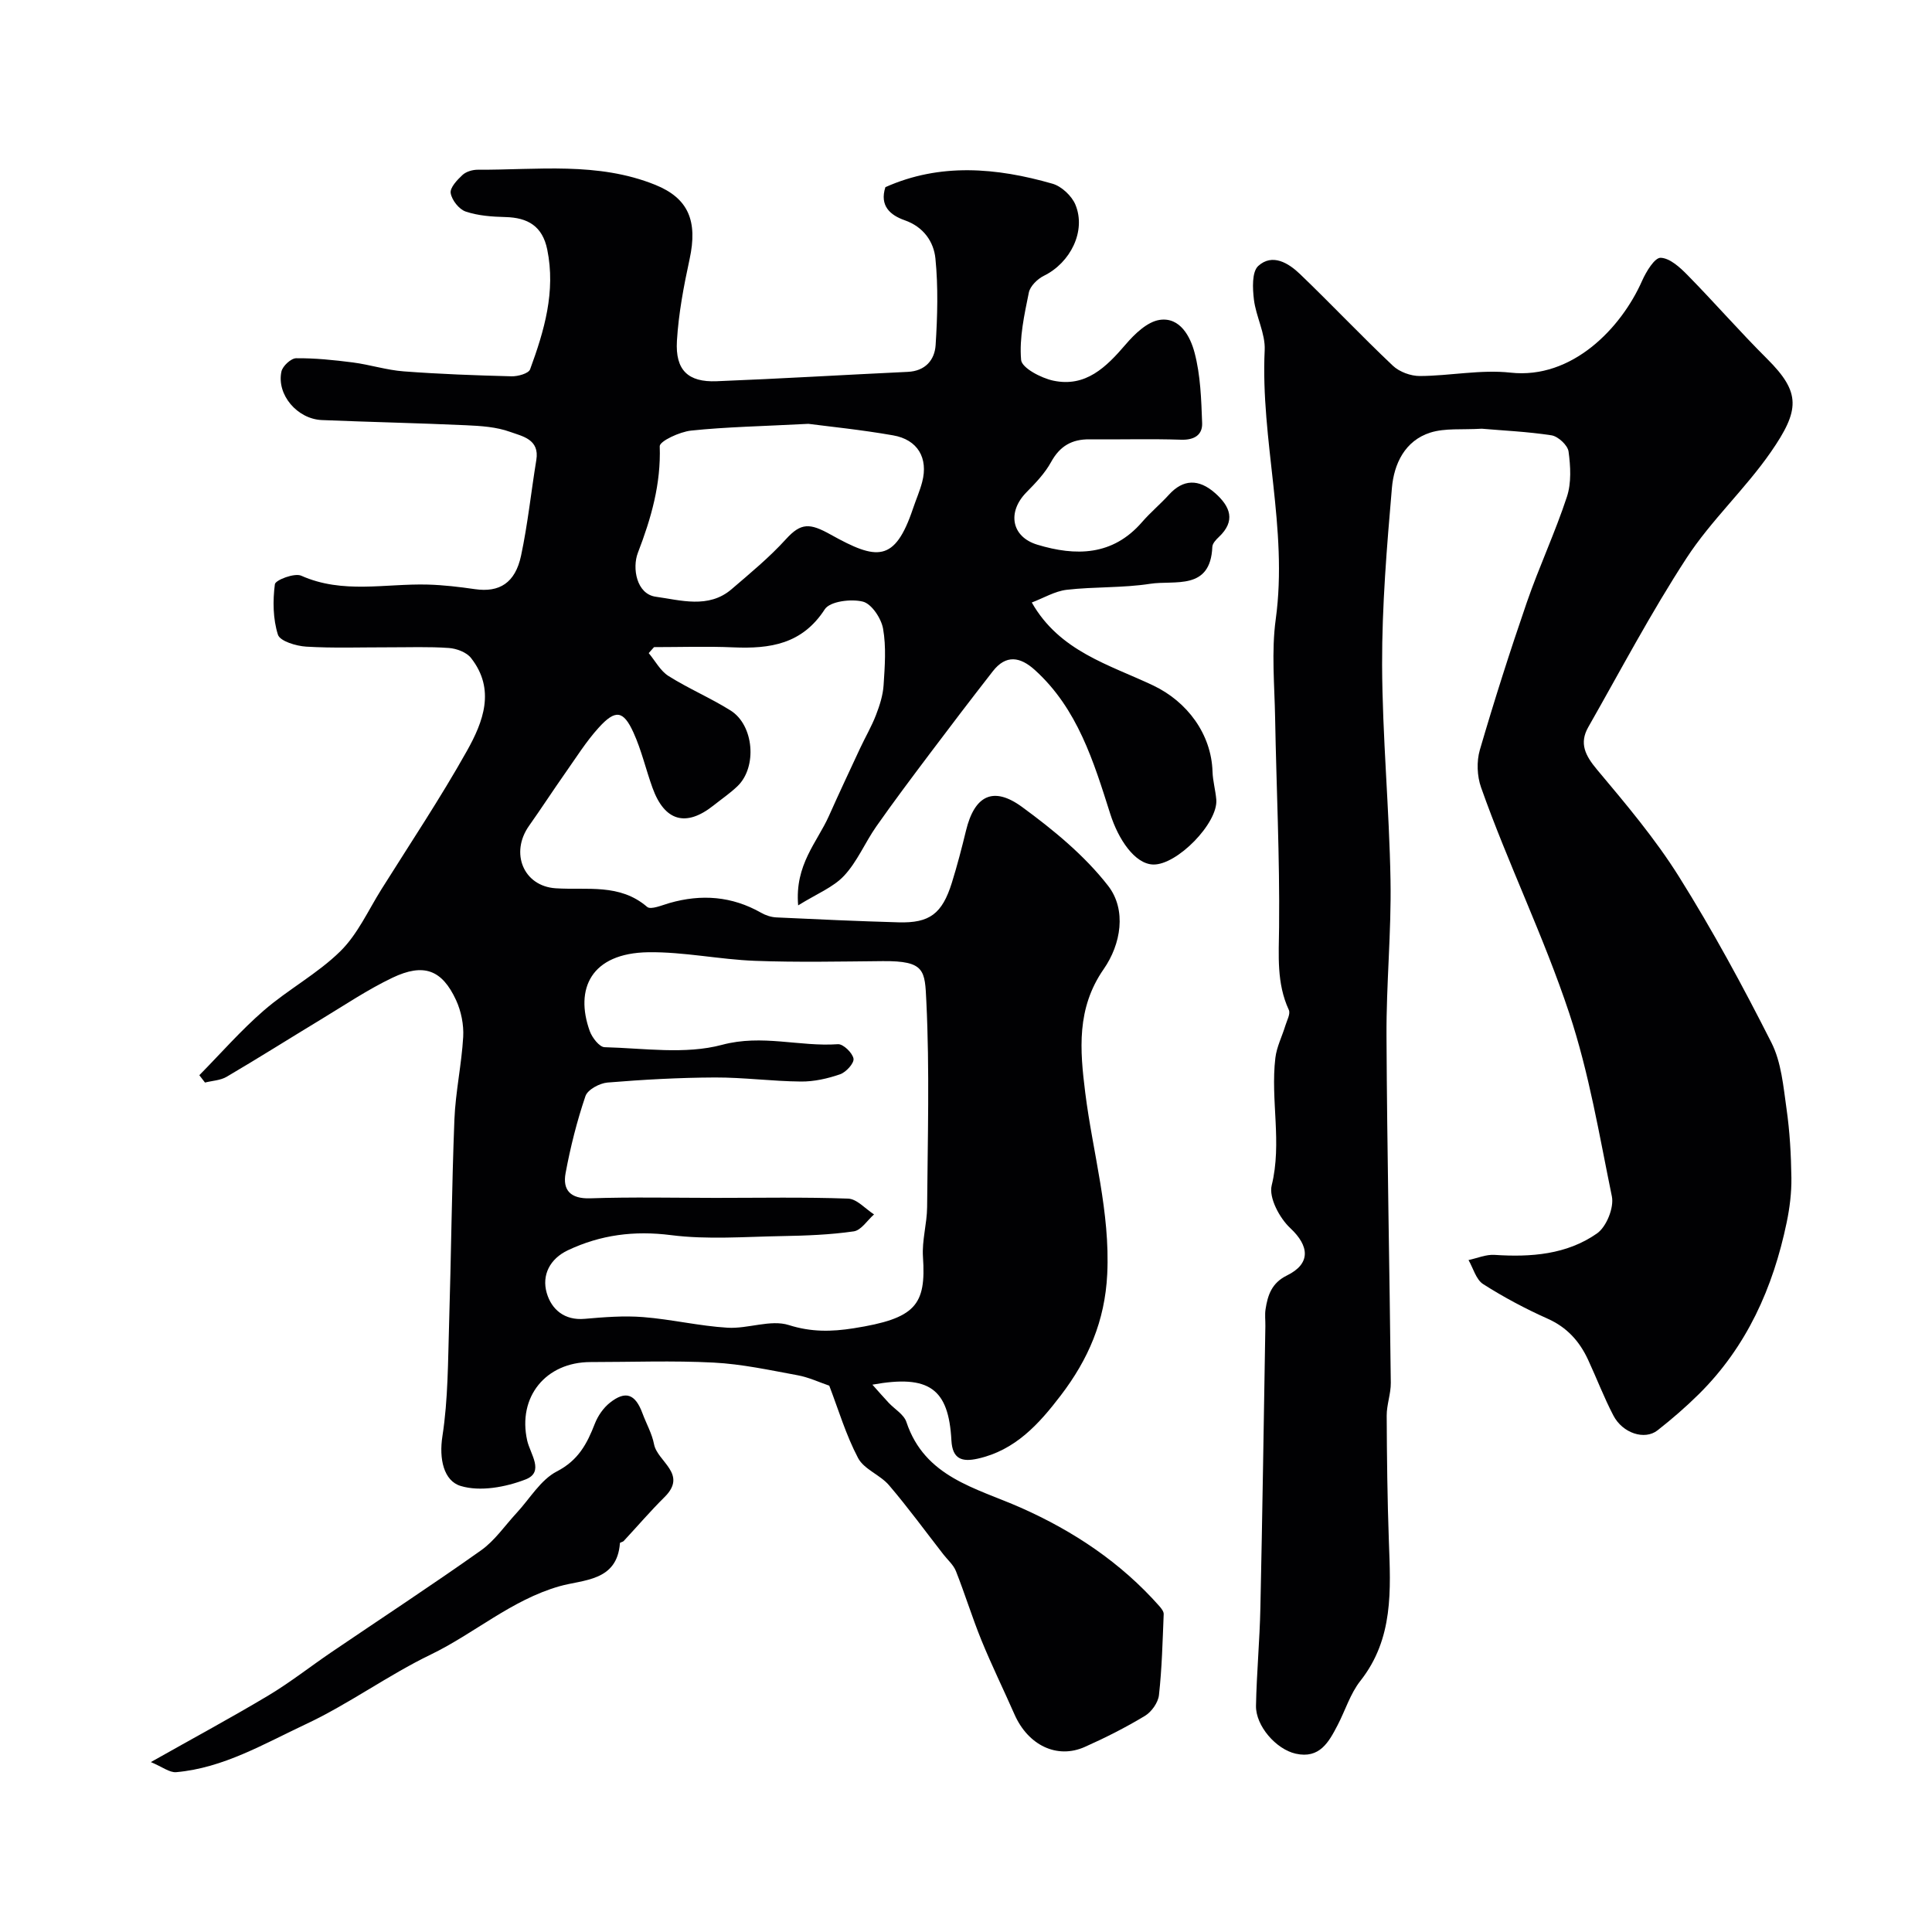
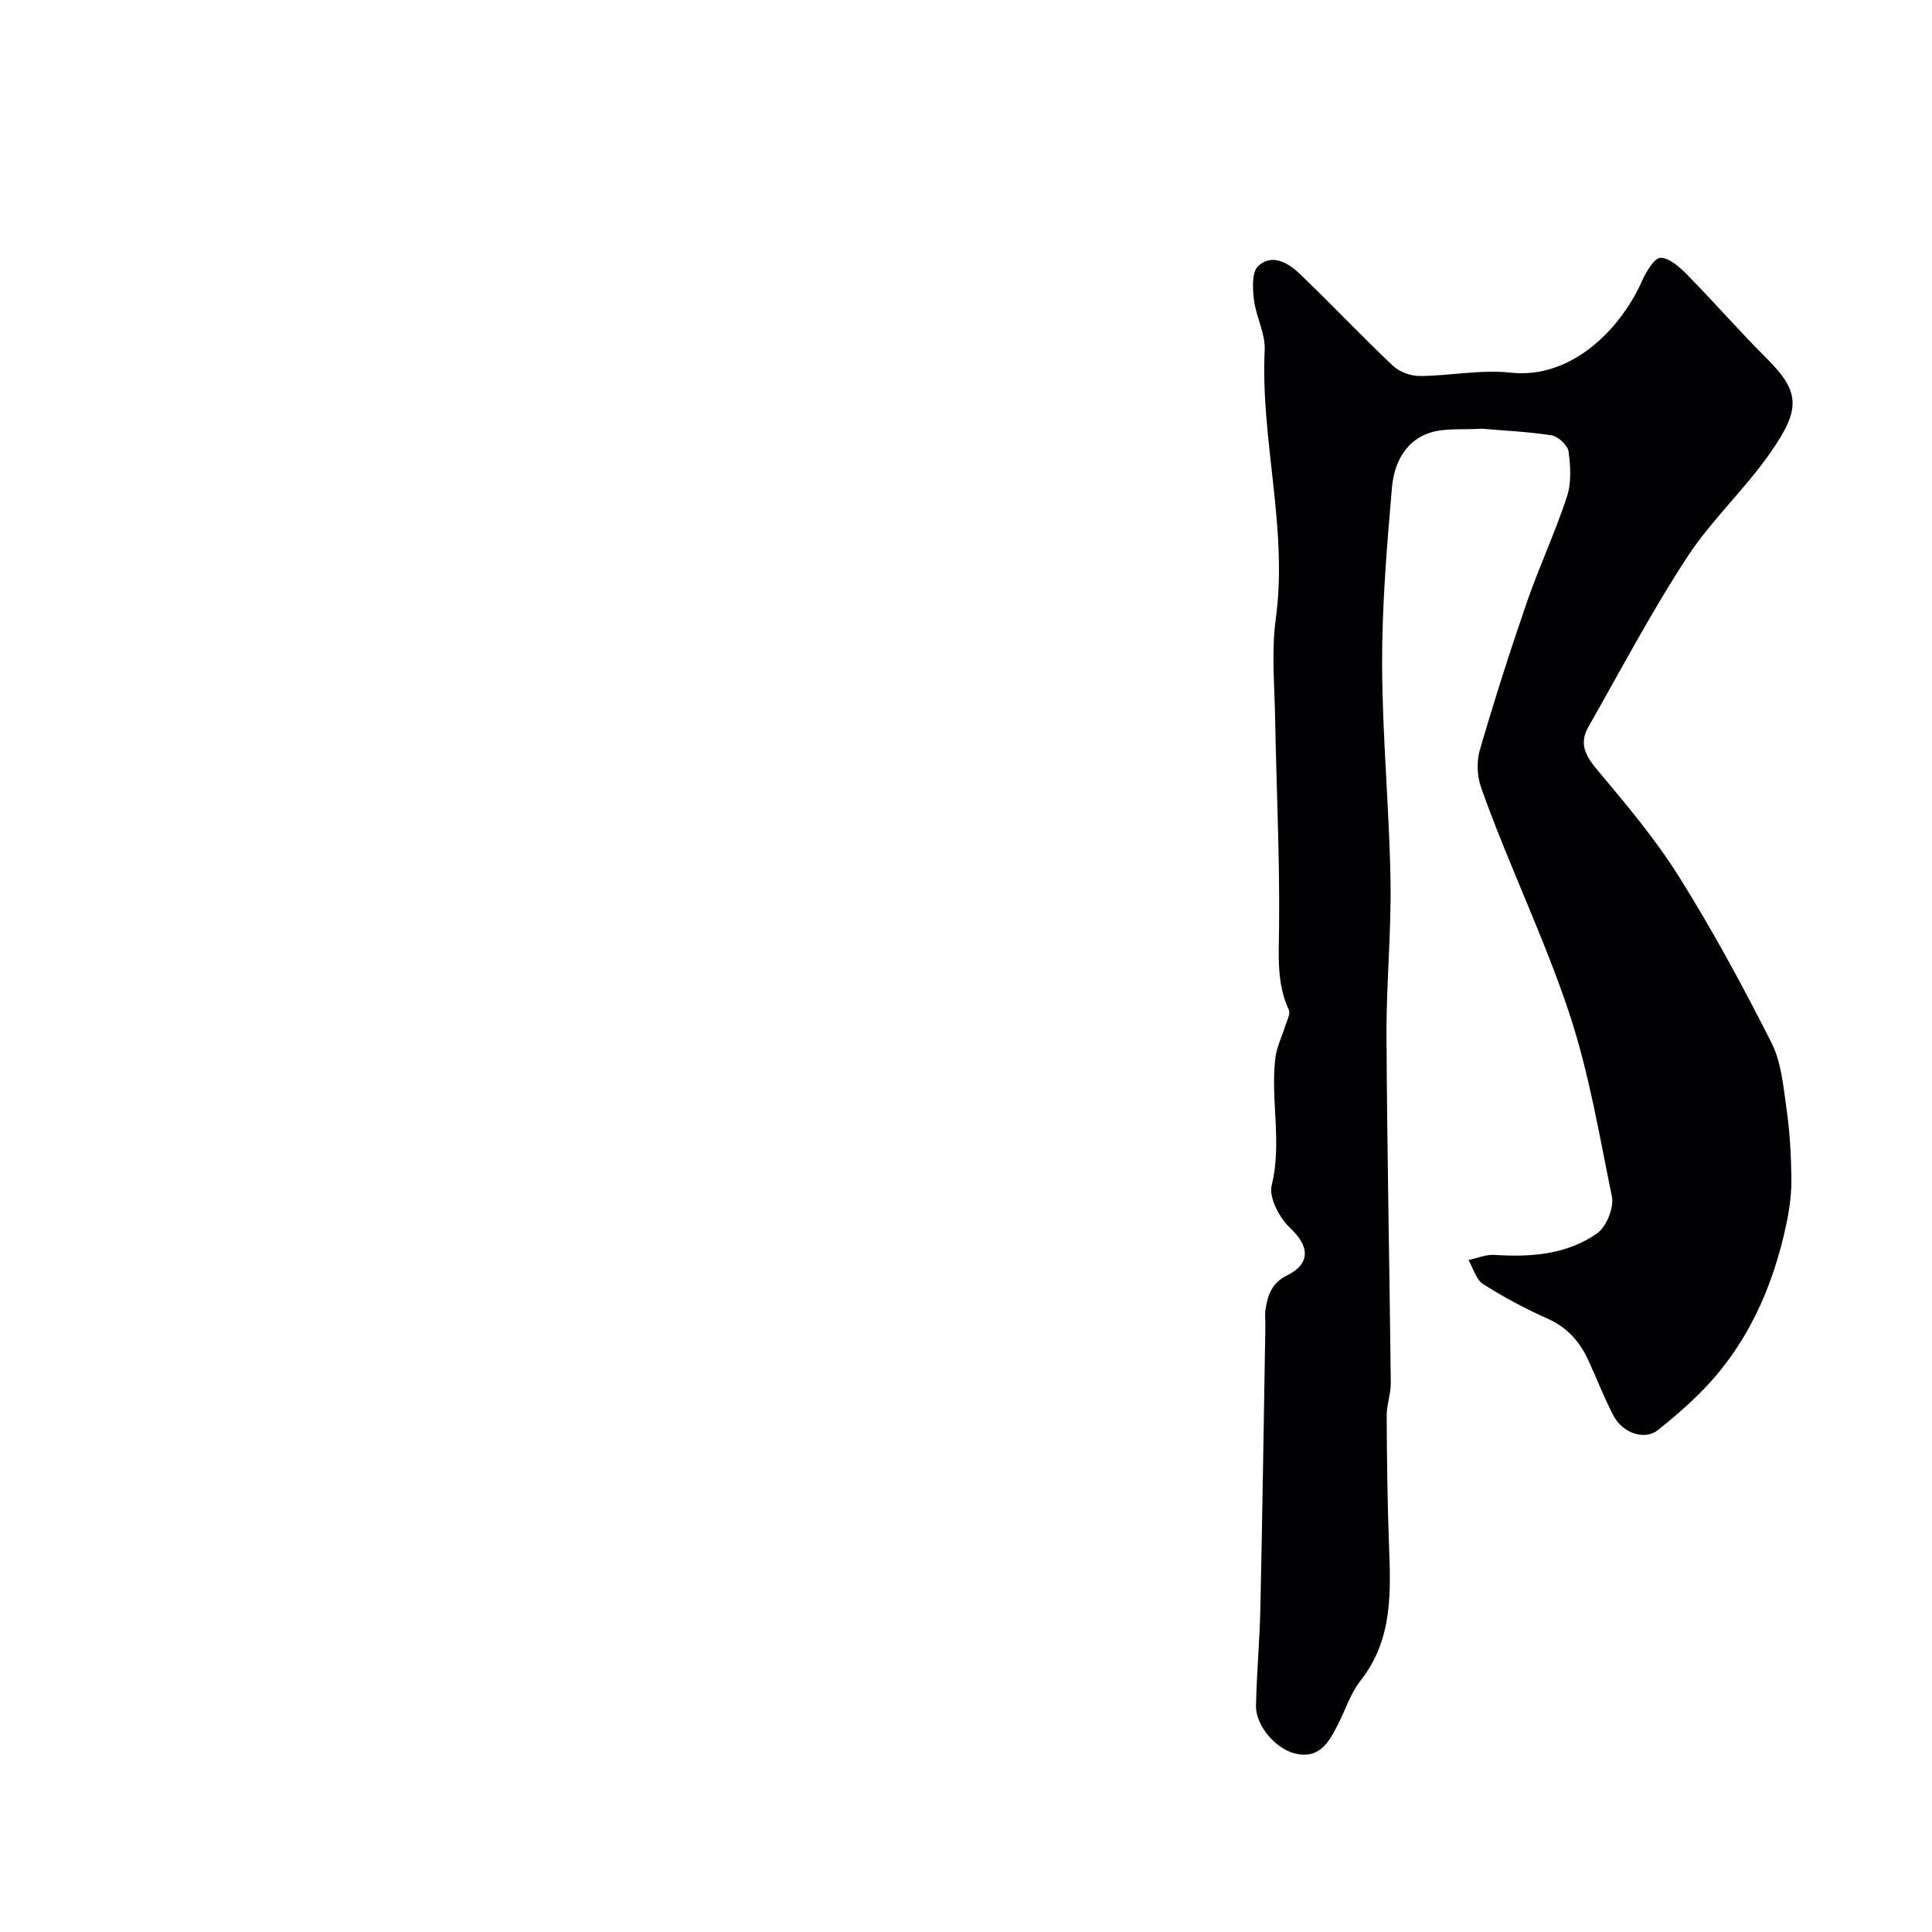
<svg xmlns="http://www.w3.org/2000/svg" enable-background="new 0 0 400 400" viewBox="0 0 400 400">
  <g fill="#010103">
-     <path d="m171.69 286.89c-2.06-.7-4.25-1.74-6.56-2.16-5.76-1.06-11.54-2.32-17.36-2.62-8.48-.44-16.99-.11-25.49-.11-9.3 0-15.15 7.23-13.13 16.25.63 2.8 3.63 6.51-.33 8.05-4.13 1.6-9.42 2.58-13.45 1.35-3.5-1.06-4.51-5.6-3.77-10.32 1.18-7.64 1.14-15.48 1.38-23.25.43-14.1.55-28.21 1.1-42.3.23-5.72 1.49-11.39 1.82-17.11.14-2.51-.42-5.3-1.47-7.59-2.91-6.31-6.7-7.74-13.18-4.65-5.13 2.45-9.9 5.67-14.78 8.62-6.53 3.95-12.98 8.03-19.55 11.89-1.28.75-2.98.81-4.48 1.19-.39-.51-.78-1.01-1.17-1.52 4.42-4.49 8.59-9.27 13.34-13.39 5.05-4.38 11.14-7.63 15.87-12.29 3.58-3.53 5.77-8.48 8.51-12.84 5.96-9.5 12.2-18.85 17.68-28.62 3.36-5.99 5.98-12.71.85-19.24-.93-1.19-2.99-1.96-4.58-2.07-4.17-.3-8.37-.13-12.56-.14-5.67-.01-11.35.2-16.99-.14-2.08-.13-5.42-1.13-5.85-2.48-1.03-3.26-1.08-7.01-.63-10.44.12-.88 4.07-2.38 5.45-1.77 8.6 3.84 17.46 1.6 26.2 1.84 3.27.09 6.54.48 9.79.95 5.02.72 8.32-1.26 9.53-6.94 1.39-6.53 2.08-13.21 3.16-19.81.71-4.3-2.93-4.91-5.41-5.81-2.86-1.04-6.09-1.24-9.18-1.38-9.93-.45-19.87-.66-29.8-1.07-5.12-.21-9.42-5.27-8.38-10.06.25-1.13 1.98-2.73 3.04-2.74 3.91-.04 7.85.37 11.74.87 3.54.46 7.02 1.59 10.57 1.85 7.42.56 14.86.83 22.3 1.02 1.31.03 3.51-.58 3.83-1.44 2.93-7.99 5.33-16.1 3.55-24.81-.99-4.84-4.02-6.61-8.67-6.72-2.76-.07-5.63-.27-8.21-1.14-1.38-.46-2.88-2.37-3.11-3.82-.18-1.12 1.34-2.73 2.45-3.76.76-.7 2.1-1.09 3.18-1.08 12.33.06 24.82-1.68 36.73 3.13 6.86 2.77 8.82 7.48 7.1 15.4-1.21 5.57-2.28 11.24-2.62 16.91-.36 6.06 2.31 8.58 8.2 8.35 13.2-.52 26.4-1.32 39.6-1.94 3.63-.17 5.56-2.46 5.76-5.54.38-5.96.55-12.01-.04-17.93-.35-3.47-2.46-6.55-6.34-7.91-3.03-1.06-5.26-3-4.02-6.86 11.32-5.06 23-4.05 34.61-.71 1.87.54 3.97 2.51 4.73 4.33 2.27 5.45-1.02 12.03-6.53 14.73-1.32.65-2.84 2.14-3.11 3.47-.93 4.6-2 9.37-1.6 13.95.15 1.66 4.13 3.75 6.66 4.29 6.72 1.42 10.96-2.8 14.99-7.5 1.86-2.18 4.47-4.69 7.03-5.08 4.25-.63 6.37 3.51 7.23 6.78 1.24 4.68 1.39 9.7 1.57 14.59.09 2.42-1.6 3.52-4.31 3.44-6.33-.21-12.66-.02-19-.08-3.65-.04-6.14 1.38-7.96 4.69-1.28 2.34-3.23 4.37-5.12 6.29-3.98 4.05-3.14 9.19 2.26 10.83 7.96 2.41 15.6 2.34 21.68-4.67 1.74-2.01 3.81-3.73 5.6-5.7 2.88-3.16 6.11-3.35 9.57-.28 3.09 2.75 4.3 5.72.72 9.08-.58.54-1.3 1.32-1.33 2.02-.38 9.14-7.78 6.86-12.88 7.65-5.68.88-11.54.58-17.27 1.24-2.46.29-4.79 1.71-7.23 2.63 5.76 10.14 16.06 12.87 25.16 17.19 7.02 3.34 12.03 10.06 12.26 17.84.06 1.93.62 3.84.78 5.78.4 4.85-8.13 13.57-13.06 13.44-3.83-.11-7.23-5.24-8.89-10.47-3.43-10.79-6.75-21.79-15.62-29.81-3.03-2.74-5.97-3.24-8.7.27-4.42 5.67-8.79 11.39-13.11 17.14-3.73 4.96-7.46 9.92-11.02 15-2.33 3.33-3.93 7.27-6.66 10.19-2.25 2.41-5.66 3.74-9.51 6.14-.73-8.43 3.95-13.08 6.38-18.54 2.09-4.69 4.28-9.34 6.45-14 1.08-2.31 2.38-4.52 3.29-6.89.76-1.97 1.44-4.09 1.57-6.18.25-3.89.56-7.89-.11-11.68-.38-2.14-2.37-5.14-4.18-5.6-2.44-.61-6.82-.07-7.89 1.59-4.68 7.23-11.32 8.2-18.9 7.88-5.47-.24-10.96-.05-16.45-.05-.37.41-.73.83-1.1 1.24 1.35 1.61 2.41 3.68 4.1 4.74 4.14 2.61 8.7 4.54 12.85 7.14 4.84 3.04 5.54 11.69 1.45 15.65-1.53 1.47-3.31 2.68-4.98 4.01-5.7 4.53-10.13 3.28-12.63-3.63-1.38-3.8-2.28-7.81-3.95-11.47-2.09-4.59-3.73-4.82-7.18-1.02-2.62 2.88-4.71 6.25-6.97 9.45-2.53 3.6-4.93 7.3-7.47 10.89-3.96 5.6-1.17 12.49 5.52 12.93 6.5.42 13.25-1.04 18.93 3.85.76.66 3.1-.36 4.64-.8 6.6-1.89 12.91-1.42 18.95 2.01.94.54 2.09.92 3.17.97 8.43.4 16.86.78 25.3 1.02 6.43.18 9.02-1.77 11.03-8.19 1.11-3.56 2.05-7.18 2.93-10.8 1.75-7.22 5.59-9.29 11.59-4.91 6.49 4.75 12.94 10.04 17.83 16.33 3.88 5 2.66 12.12-.91 17.25-5.66 8.14-4.93 16.76-3.82 25.61 1.57 12.5 5.18 24.66 4.55 37.56-.48 9.72-3.94 17.66-9.62 25.1-4.55 5.96-9.43 11.36-17.19 13.09-3.26.73-5.24.09-5.45-3.77-.57-10.74-4.61-13.68-16.36-11.55 1.27 1.42 2.29 2.6 3.35 3.73 1.25 1.34 3.17 2.43 3.69 4 3.82 11.47 14.39 13.63 23.66 17.73 10.93 4.84 20.72 11.36 28.71 20.39.41.47.93 1.12.9 1.67-.23 5.59-.36 11.2-.98 16.75-.17 1.55-1.53 3.47-2.9 4.3-3.99 2.41-8.19 4.53-12.45 6.43-5.76 2.57-11.75-.35-14.56-6.73-2.25-5.11-4.71-10.13-6.82-15.29-1.93-4.73-3.43-9.64-5.31-14.39-.52-1.3-1.73-2.33-2.62-3.48-3.72-4.78-7.3-9.69-11.23-14.29-1.83-2.15-5.16-3.28-6.4-5.62-2.52-4.78-4.08-10.06-5.97-14.99zm-23.56-38.88c9.16 0 18.32-.18 27.47.15 1.82.07 3.58 2.13 5.36 3.27-1.39 1.22-2.66 3.29-4.2 3.51-4.91.71-9.91.89-14.88.98-7.66.13-15.41.76-22.95-.2-7.62-.97-14.57-.07-21.35 3.13-3.73 1.76-5.46 5.15-4.38 8.86.98 3.37 3.64 5.72 7.86 5.34 4.02-.35 8.11-.68 12.11-.36 5.84.46 11.62 1.85 17.47 2.2 4.23.25 8.9-1.75 12.68-.55 4.66 1.48 8.87 1.38 13.39.67 12.89-2.03 15.05-4.78 14.38-14.79-.23-3.39.83-6.86.86-10.29.11-14.19.53-28.4-.16-42.56-.31-6.45-.22-8.45-9.01-8.38-8.83.08-17.66.27-26.47-.06-7.37-.28-14.73-1.88-22.08-1.78-11.91.18-15.25 7.62-12.13 16.32.49 1.36 2 3.31 3.07 3.34 8.14.21 16.7 1.55 24.32-.49 8.33-2.23 16.03.43 23.99-.13 1.08-.08 3.02 1.79 3.23 2.99.16.94-1.55 2.82-2.78 3.24-2.58.89-5.4 1.53-8.11 1.5-5.93-.05-11.86-.86-17.78-.84-7.43.03-14.87.44-22.27 1.05-1.64.14-4.11 1.47-4.56 2.81-1.76 5.18-3.11 10.55-4.11 15.94-.65 3.51 1 5.34 5.06 5.22 8.65-.29 17.31-.1 25.97-.09zm19.24-160.26c-9.78.51-17.07.64-24.29 1.4-2.36.25-6.52 2.19-6.49 3.24.27 7.82-1.76 14.88-4.53 22.08-1.19 3.1-.31 8.53 3.73 9.08 5.06.69 10.9 2.53 15.66-1.55 3.88-3.33 7.86-6.61 11.29-10.39 3.11-3.42 4.94-3.33 9.24-.93 9.53 5.31 13.26 5.85 17.04-5.37.62-1.85 1.42-3.65 1.91-5.53 1.29-4.94-.92-8.77-6.05-9.65-6.6-1.16-13.3-1.83-17.51-2.38z" />
    <path d="m306.78 88.76c-4.08.25-7.57-.16-10.63.8-5.28 1.67-7.54 6.47-7.97 11.46-1.05 12.17-2.06 24.39-2.03 36.59.05 14.87 1.48 29.73 1.74 44.6.19 10.76-.89 21.53-.83 32.3.12 23.93.63 47.86.89 71.8.02 2.26-.86 4.52-.85 6.78.04 8.66.14 17.32.45 25.97.37 10.15 1 20.21-5.91 28.96-2.08 2.64-3.11 6.1-4.7 9.15-1.82 3.5-3.72 7.02-8.68 5.91-4.06-.91-8.3-5.76-8.22-9.92.13-6.77.77-13.53.91-20.3.42-19.43.7-38.86 1.03-58.3.02-1.17-.14-2.36.04-3.5.45-2.94 1.29-5.45 4.43-6.99 4.98-2.44 4.65-6.1.69-9.8-2.22-2.07-4.48-6.3-3.85-8.85 2.18-8.87-.28-17.66.76-26.39.27-2.29 1.4-4.47 2.08-6.72.32-1.06 1.08-2.41.71-3.21-2.56-5.54-2.08-11.24-2.02-17.14.15-14.43-.56-28.86-.82-43.29-.12-6.83-.79-13.77.13-20.48 2.57-18.75-3.18-37.07-2.29-55.71.16-3.43-1.8-6.92-2.23-10.45-.28-2.32-.44-5.73.89-6.96 2.92-2.66 6.26-.63 8.66 1.68 6.49 6.23 12.67 12.78 19.21 18.96 1.36 1.29 3.71 2.15 5.6 2.14 6.26-.03 12.61-1.38 18.76-.7 12.77 1.41 22.94-9.24 27.25-19.02.84-1.89 2.6-4.8 3.84-4.76 1.93.07 4.04 2.02 5.61 3.63 5.57 5.67 10.8 11.69 16.43 17.29 7.02 6.99 6.79 10.61.76 19.32-5.31 7.66-12.37 14.14-17.44 21.93-7.36 11.29-13.67 23.28-20.35 35.01-1.91 3.36-.61 5.89 1.81 8.78 5.99 7.14 12.06 14.33 16.99 22.2 6.95 11.09 13.21 22.65 19.12 34.33 2.06 4.07 2.47 9.06 3.13 13.7.68 4.72.94 9.52 1.01 14.29.04 3.08-.35 6.23-.98 9.26-2.81 13.49-8.25 25.7-18.19 35.54-2.69 2.66-5.57 5.15-8.55 7.49-2.65 2.08-7.21.61-9.13-3.06-1.96-3.75-3.47-7.73-5.25-11.57-1.77-3.8-4.34-6.69-8.35-8.48-4.61-2.06-9.12-4.46-13.37-7.17-1.47-.94-2.05-3.28-3.03-4.98 1.8-.38 3.63-1.19 5.4-1.07 7.53.5 14.94-.06 21.2-4.44 1.95-1.36 3.56-5.35 3.08-7.67-2.61-12.69-4.68-25.4-8.82-37.91-5.3-15.98-12.69-30.99-18.26-46.76-.83-2.34-.95-5.37-.26-7.75 3-10.27 6.25-20.47 9.74-30.59 2.54-7.36 5.87-14.46 8.3-21.86.94-2.87.75-6.29.33-9.36-.18-1.29-2.15-3.12-3.52-3.34-4.99-.77-10.11-.99-14.45-1.37z" />
-     <path d="m31.23 364.82c8.99-5.07 16.78-9.27 24.37-13.81 4.49-2.69 8.63-5.96 12.97-8.91 10.35-7.03 20.83-13.89 31.03-21.12 2.85-2.02 4.93-5.12 7.35-7.73 2.74-2.95 4.97-6.87 8.34-8.61 4.45-2.3 6.25-5.72 7.86-9.87.63-1.62 1.76-3.27 3.11-4.34 3.27-2.6 5.28-1.82 6.76 2.19.79 2.14 1.97 4.19 2.39 6.39.7 3.64 7.04 6.13 2.18 10.94-2.94 2.91-5.64 6.07-8.46 9.1-.2.21-.77.28-.78.44-.58 7.96-7.62 7.52-12.53 8.93-9.95 2.85-17.57 9.75-26.62 14.13-8.9 4.3-17.01 10.27-25.96 14.46-8.6 4.03-16.99 9.04-26.77 9.9-1.38.11-2.88-1.11-5.24-2.09z" />
  </g>
</svg>